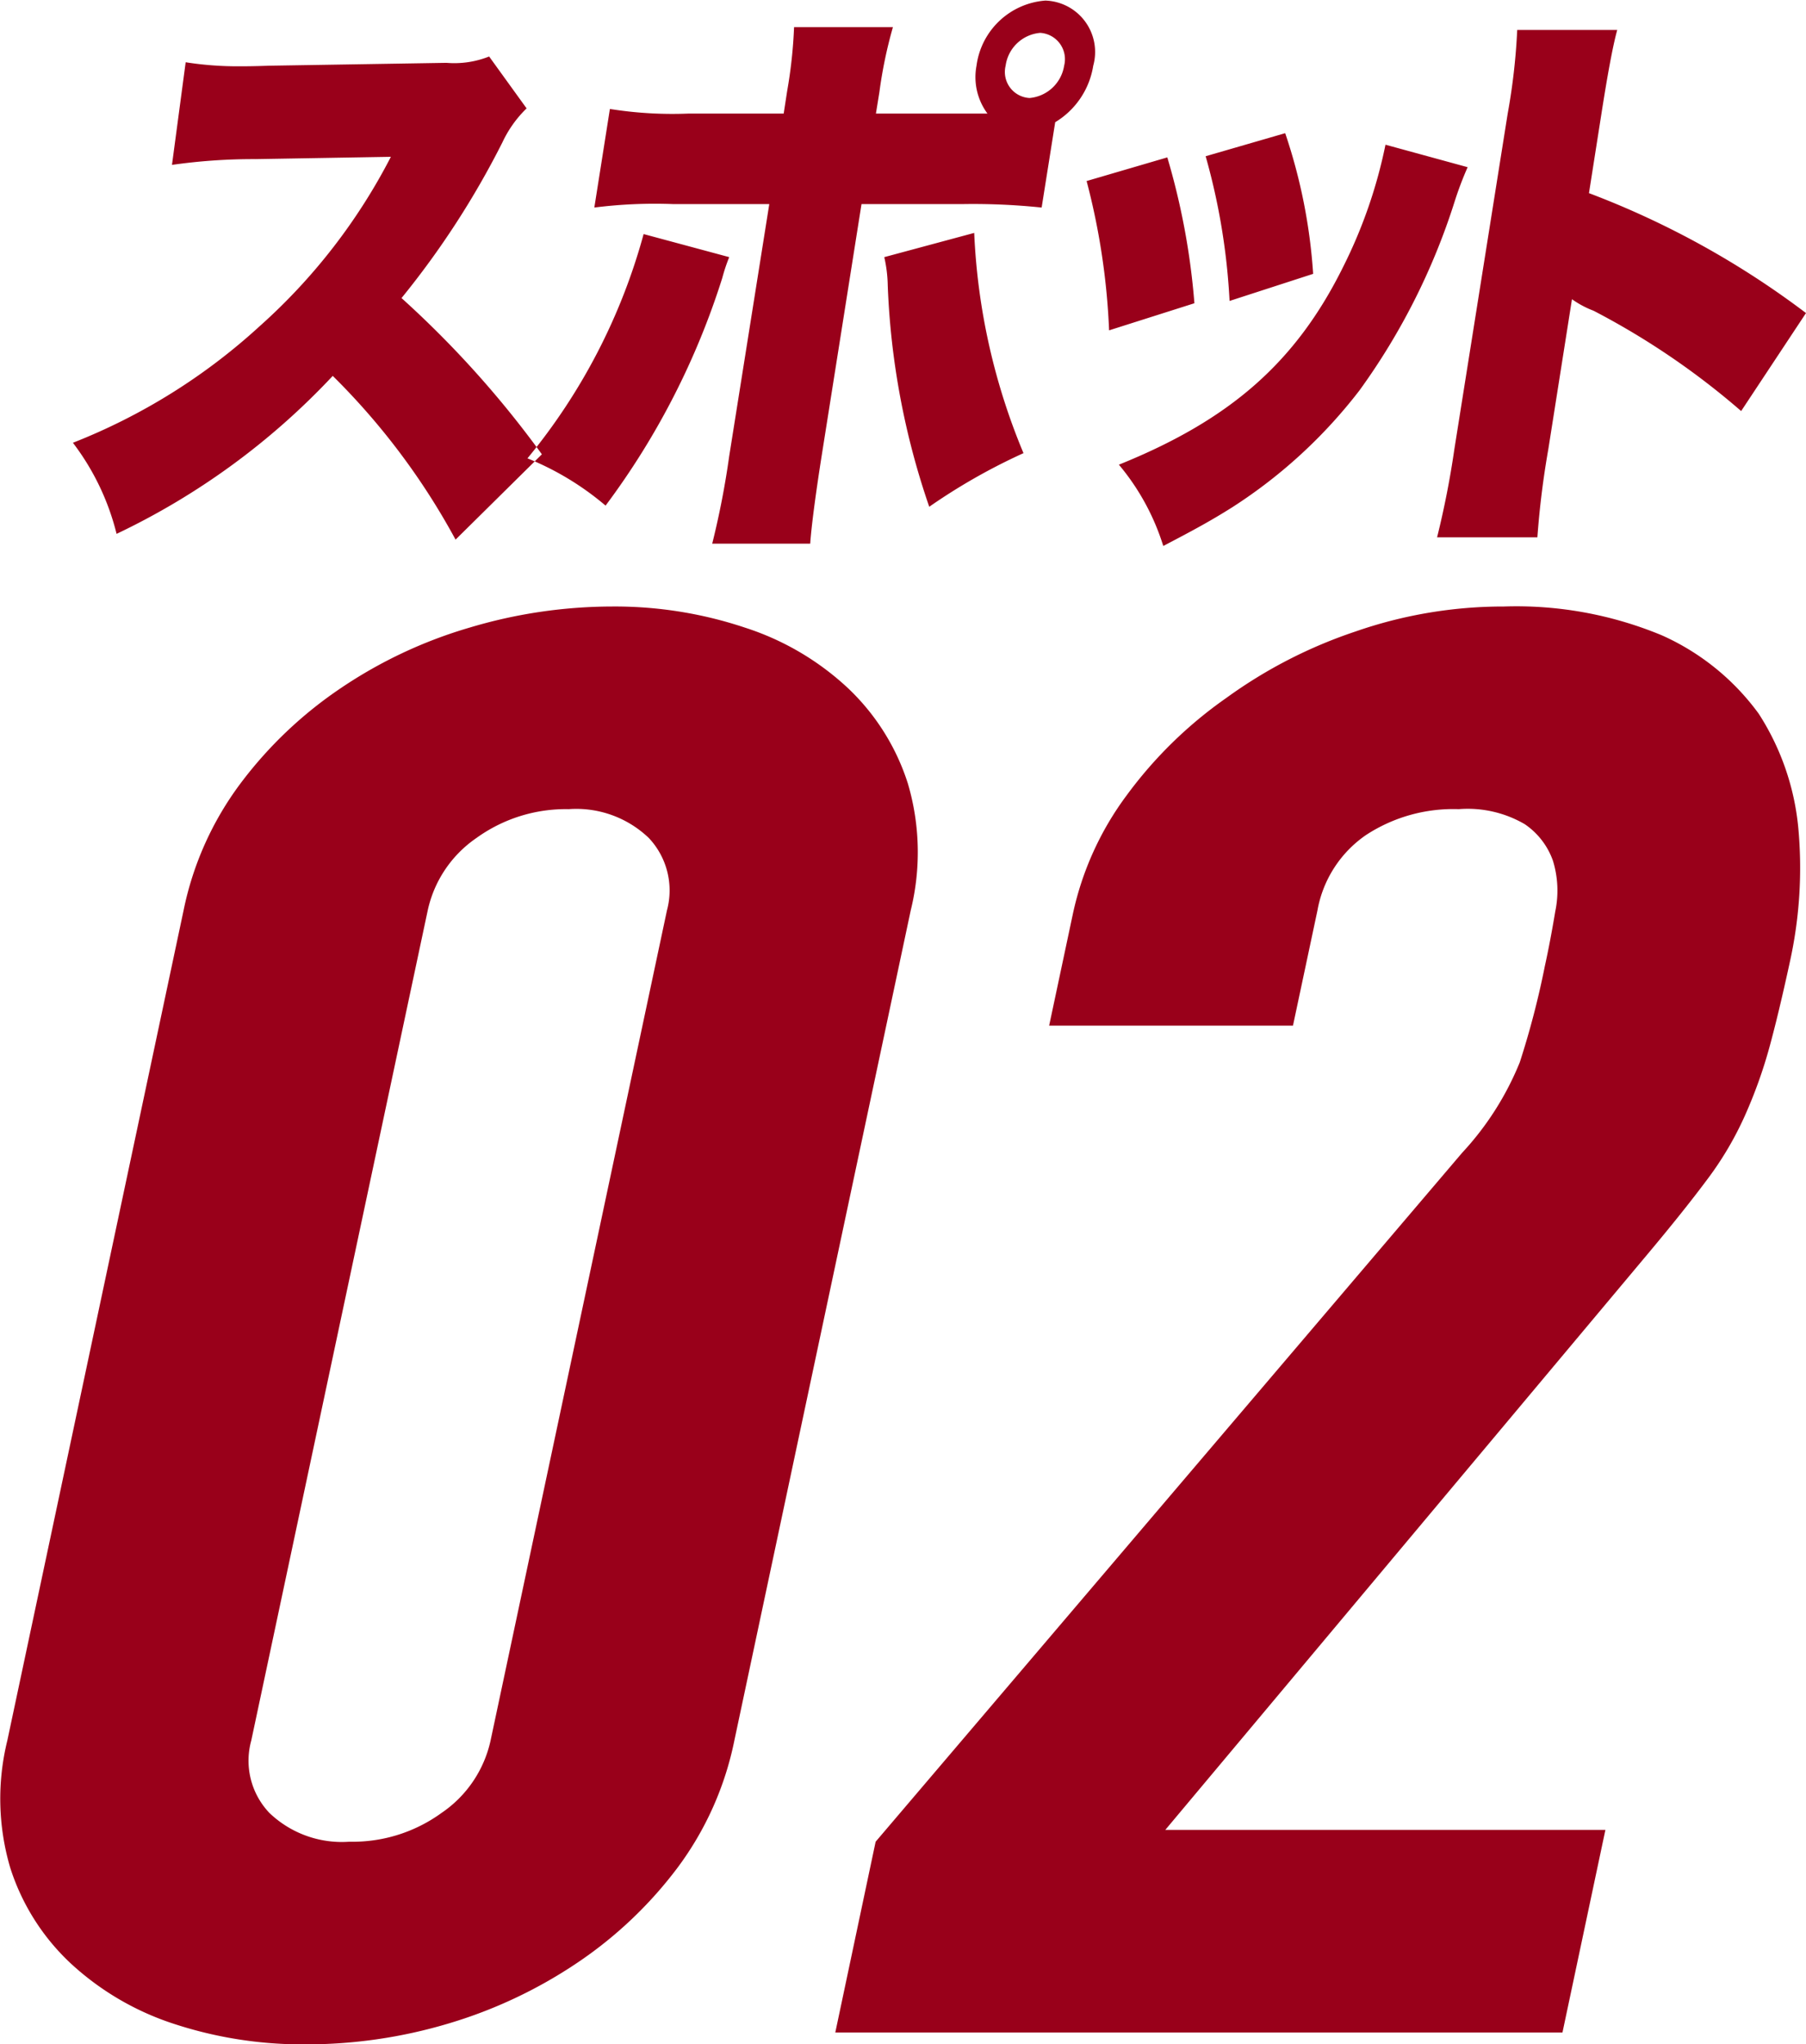
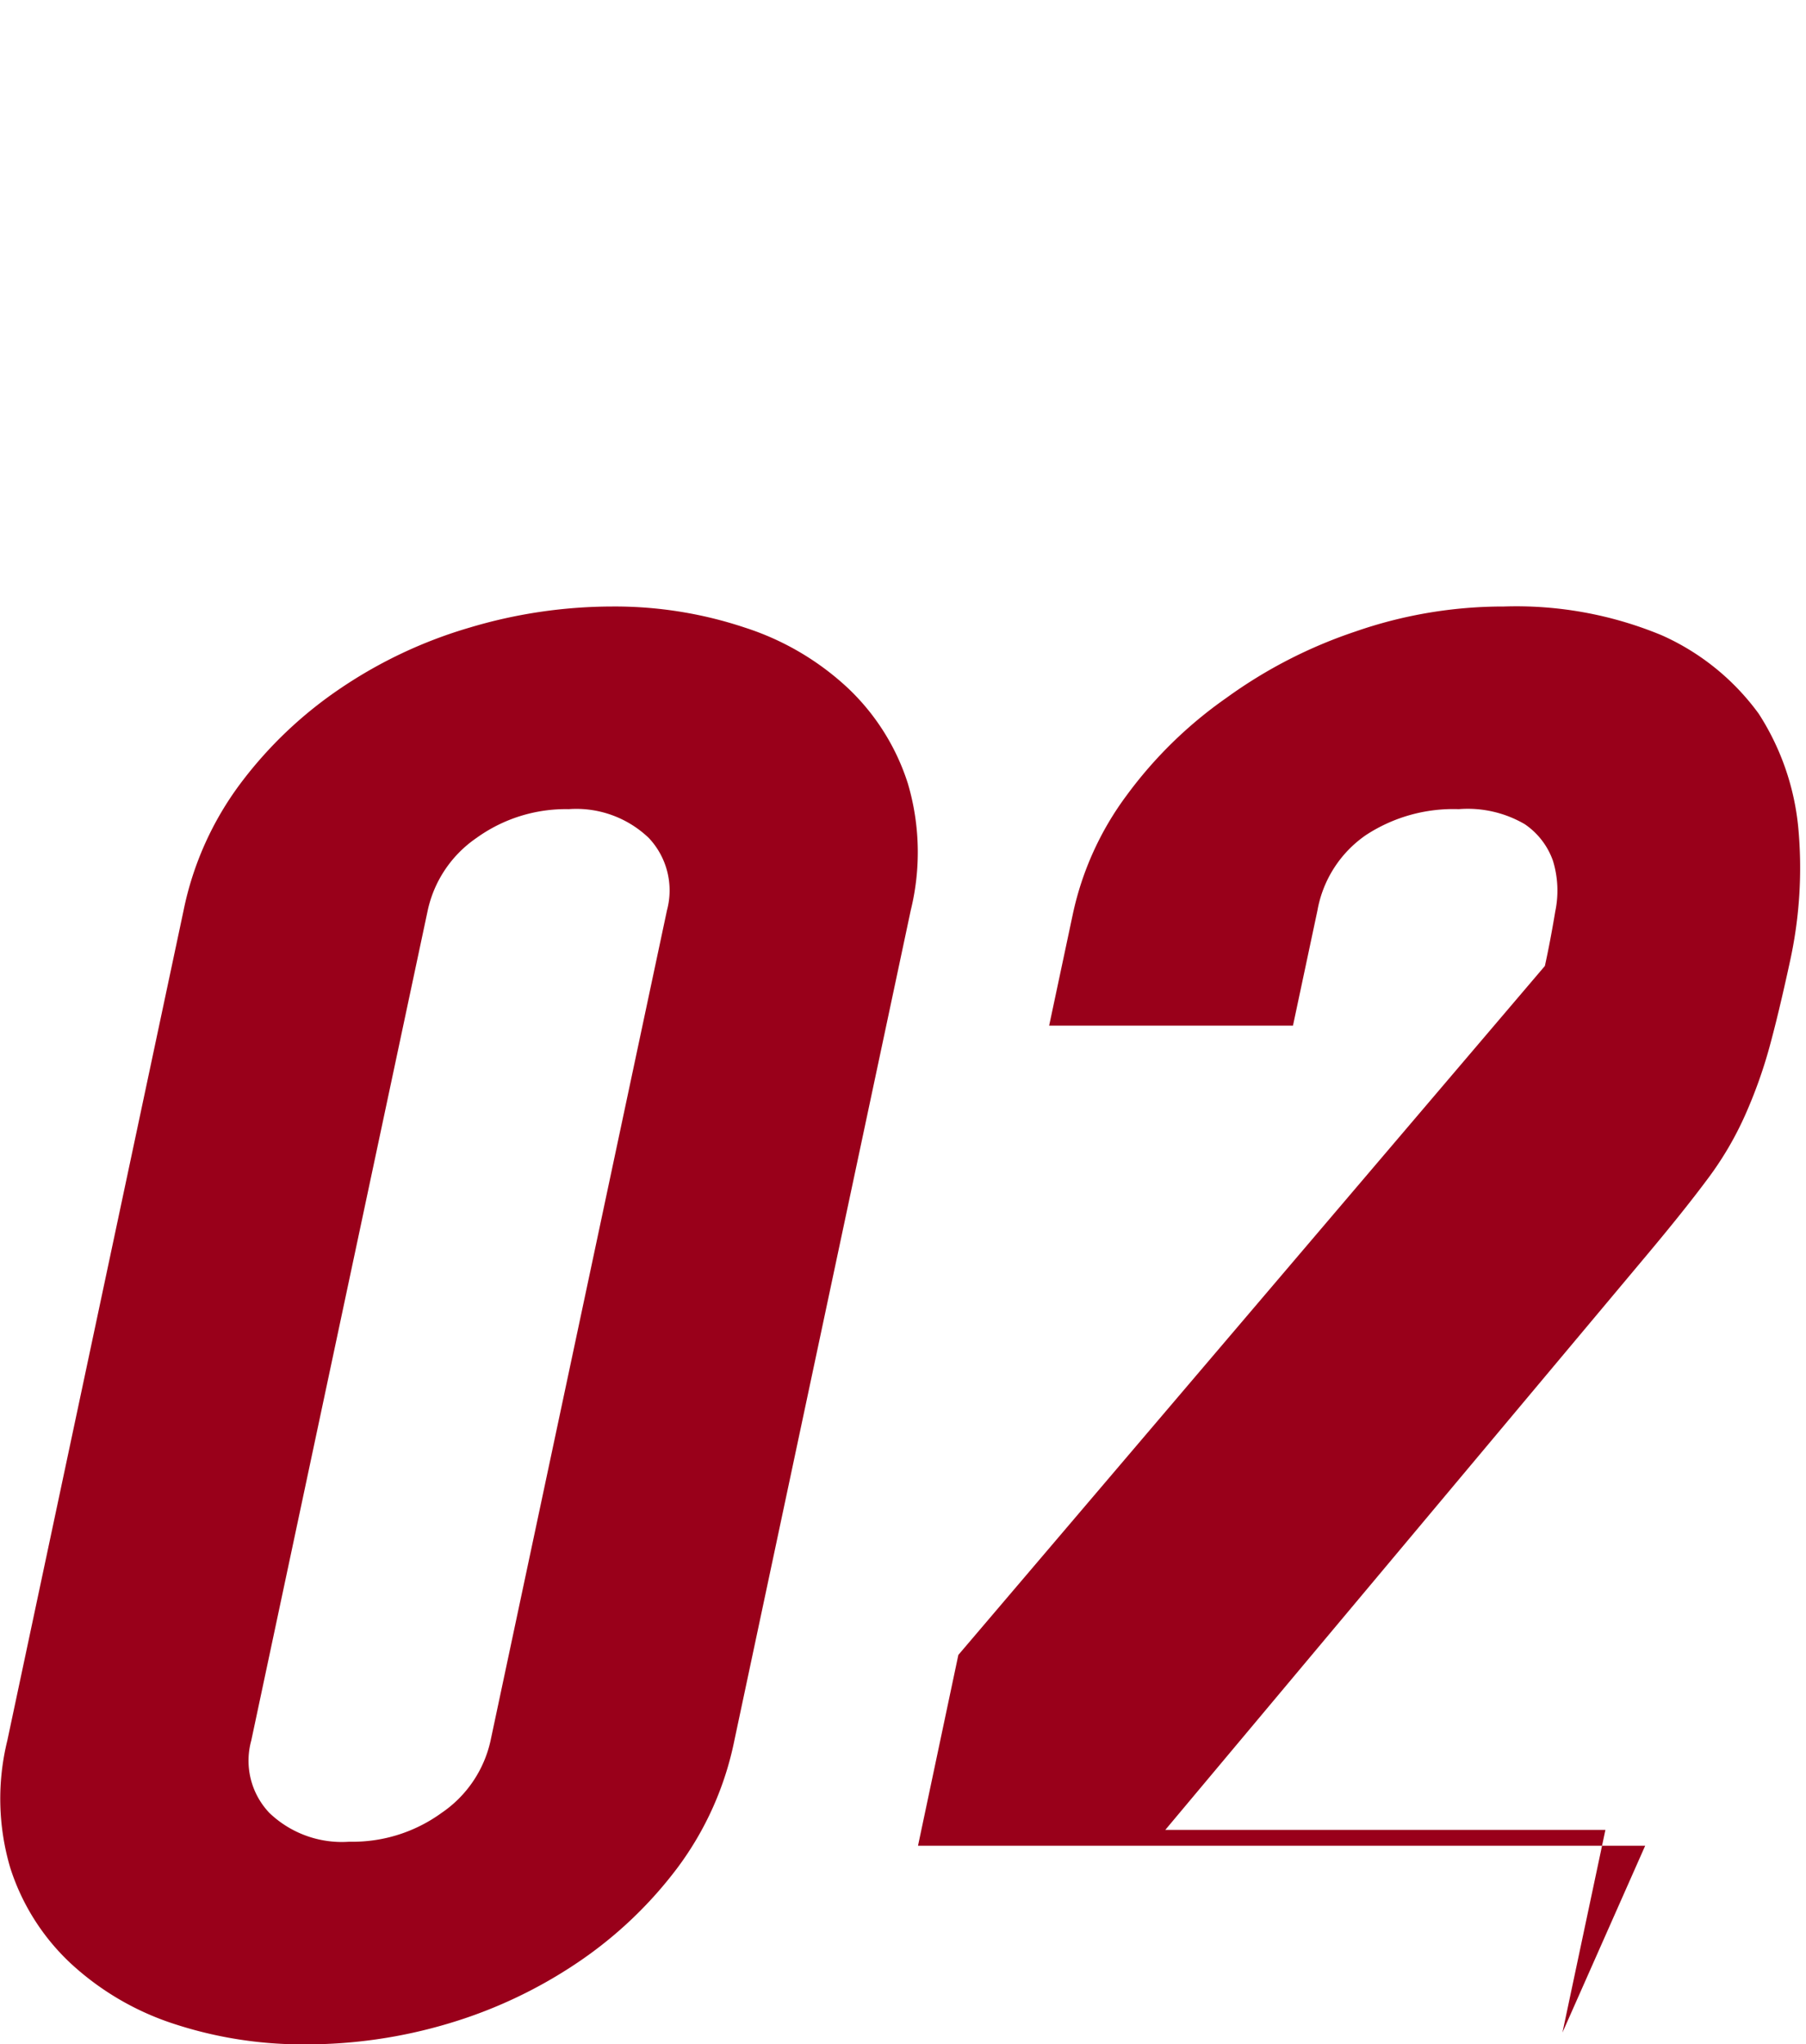
<svg xmlns="http://www.w3.org/2000/svg" id="spot02.svg" width="62.661" height="70.91" viewBox="0 0 62.661 70.91">
  <defs>
    <style>
      .cls-1 {
        fill: #99001a;
        fill-rule: evenodd;
      }
    </style>
  </defs>
-   <path id="_02" data-name="02" class="cls-1" d="M987.973,5804.19a8.454,8.454,0,0,0,.1,4.41,7.773,7.773,0,0,0,2.077,3.3,9.681,9.681,0,0,0,3.578,2.11,14.331,14.331,0,0,0,4.619.72,17.235,17.235,0,0,0,4.921-.72,16.31,16.31,0,0,0,4.48-2.11,14.382,14.382,0,0,0,3.48-3.3,11.04,11.04,0,0,0,1.97-4.41l6.12-28.8a8.414,8.414,0,0,0-.1-4.4,7.813,7.813,0,0,0-2.08-3.31,9.484,9.484,0,0,0-3.58-2.1,14.236,14.236,0,0,0-4.61-.73,17.314,17.314,0,0,0-4.93.73,15.98,15.98,0,0,0-4.472,2.1,14.385,14.385,0,0,0-3.484,3.31,11.009,11.009,0,0,0-1.973,4.4Zm14.587-28.8a4.1,4.1,0,0,1,1.69-2.51,5.3,5.3,0,0,1,3.2-1,3.638,3.638,0,0,1,2.78,1,2.653,2.653,0,0,1,.63,2.51l-6.12,28.8a4.092,4.092,0,0,1-1.7,2.51,5.252,5.252,0,0,1-3.2,1,3.634,3.634,0,0,1-2.775-1,2.626,2.626,0,0,1-.628-2.51Zm39.37,38.93,1.49-7.03h-15.27l16.68-19.91c0.89-1.06,1.6-1.95,2.15-2.69a11.447,11.447,0,0,0,1.29-2.2,16.6,16.6,0,0,0,.83-2.31q0.33-1.2.72-3a15.1,15.1,0,0,0,.29-4.68,8.837,8.837,0,0,0-1.37-3.93,8.38,8.38,0,0,0-3.36-2.72,13.155,13.155,0,0,0-5.48-1,15.619,15.619,0,0,0-5.16.87,16.557,16.557,0,0,0-4.47,2.3,14.828,14.828,0,0,0-3.46,3.38,10.624,10.624,0,0,0-1.87,4.13l-0.82,3.86h8.46l0.85-4a4.033,4.033,0,0,1,1.68-2.61,5.529,5.529,0,0,1,3.22-.9,3.932,3.932,0,0,1,2.29.52,2.562,2.562,0,0,1,.98,1.27,3.527,3.527,0,0,1,.08,1.76c-0.11.66-.23,1.3-0.36,1.89a29.668,29.668,0,0,1-.87,3.34,10.27,10.27,0,0,1-2,3.14l-20.35,23.9-1.4,6.62h25.23Z" transform="translate(-987.719 -5743.81)" />
-   <path id="スポット" class="cls-1" d="M1006.52,5759.57a34.835,34.835,0,0,0-4.87-5.42,29.771,29.771,0,0,0,3.5-5.4,3.982,3.982,0,0,1,.84-1.18l-1.3-1.8a3.264,3.264,0,0,1-1.48.22l-6.169.1c-0.525.02-.867,0.02-1.011,0.02a11.622,11.622,0,0,1-1.869-.14l-0.475,3.56a19.993,19.993,0,0,1,2.895-.2l4.7-.08a20.369,20.369,0,0,1-4.557,5.88,20.9,20.9,0,0,1-6.475,4.04,8.638,8.638,0,0,1,1.515,3.16,24.93,24.93,0,0,0,7.5-5.48,24.112,24.112,0,0,1,4.261,5.68Zm17.81-11.52a2.8,2.8,0,0,0,1.32-1.96,1.784,1.784,0,0,0-1.66-2.26,2.608,2.608,0,0,0-2.39,2.26,2.127,2.127,0,0,0,.38,1.66h-3.87l0.12-.74a15.7,15.7,0,0,1,.47-2.26h-3.43a16.591,16.591,0,0,1-.24,2.22l-0.12.78h-3.3a13.759,13.759,0,0,1-2.73-.16l-0.54,3.42a16.723,16.723,0,0,1,2.74-.12h3.33l-1.39,8.74a29.3,29.3,0,0,1-.59,3.04h3.4c0.04-.58.18-1.66,0.39-3l1.39-8.78h3.5a22.881,22.881,0,0,1,2.75.12Zm-0.52-3.1a0.915,0.915,0,0,1,.83,1.14,1.334,1.334,0,0,1-1.2,1.12,0.905,0.905,0,0,1-.83-1.12A1.325,1.325,0,0,1,1023.81,5744.95Zm-13.76,6.98a20.836,20.836,0,0,1-4.03,7.78,9.918,9.918,0,0,1,2.71,1.64,26.477,26.477,0,0,0,4.05-7.9,6.072,6.072,0,0,1,.24-0.72Zm8.35,0.8a4.751,4.751,0,0,1,.12.98,26.628,26.628,0,0,0,1.44,7.68,20.722,20.722,0,0,1,3.27-1.86,22.268,22.268,0,0,1-1.71-7.64Zm7.02-2.64a24.2,24.2,0,0,1,.78,5.18l2.96-.94a24.556,24.556,0,0,0-.94-5.06Zm4.13-.86a22.643,22.643,0,0,1,.83,5.02l2.9-.94a19.086,19.086,0,0,0-.97-4.88Zm6.24-.4a17,17,0,0,1-1.46,4.22c-1.64,3.32-3.92,5.32-7.79,6.88a8.152,8.152,0,0,1,1.54,2.82c1.15-.6,1.69-0.9,2.39-1.34a17.457,17.457,0,0,0,4.42-4.06,22.959,22.959,0,0,0,3.29-6.52,11.76,11.76,0,0,1,.46-1.22Zm5.27,13.62a30.279,30.279,0,0,1,.38-3.06l0.82-5.2a3.319,3.319,0,0,0,.75.4,26.333,26.333,0,0,1,5.12,3.48l2.25-3.4a30.171,30.171,0,0,0-7.53-4.16l0.43-2.74c0.21-1.34.39-2.34,0.55-2.92h-3.47a21.8,21.8,0,0,1-.33,2.9l-1.85,11.64a31.146,31.146,0,0,1-.6,3.06h3.48Z" transform="translate(-987.719 -5743.81)" />
+   <path id="_02" data-name="02" class="cls-1" d="M987.973,5804.19a8.454,8.454,0,0,0,.1,4.41,7.773,7.773,0,0,0,2.077,3.3,9.681,9.681,0,0,0,3.578,2.11,14.331,14.331,0,0,0,4.619.72,17.235,17.235,0,0,0,4.921-.72,16.31,16.31,0,0,0,4.48-2.11,14.382,14.382,0,0,0,3.48-3.3,11.04,11.04,0,0,0,1.97-4.41l6.12-28.8a8.414,8.414,0,0,0-.1-4.4,7.813,7.813,0,0,0-2.08-3.31,9.484,9.484,0,0,0-3.58-2.1,14.236,14.236,0,0,0-4.61-.73,17.314,17.314,0,0,0-4.93.73,15.98,15.98,0,0,0-4.472,2.1,14.385,14.385,0,0,0-3.484,3.31,11.009,11.009,0,0,0-1.973,4.4Zm14.587-28.8a4.1,4.1,0,0,1,1.69-2.51,5.3,5.3,0,0,1,3.2-1,3.638,3.638,0,0,1,2.78,1,2.653,2.653,0,0,1,.63,2.51l-6.12,28.8a4.092,4.092,0,0,1-1.7,2.51,5.252,5.252,0,0,1-3.2,1,3.634,3.634,0,0,1-2.775-1,2.626,2.626,0,0,1-.628-2.51Zm39.37,38.93,1.49-7.03h-15.27l16.68-19.91c0.89-1.06,1.6-1.95,2.15-2.69a11.447,11.447,0,0,0,1.29-2.2,16.6,16.6,0,0,0,.83-2.31q0.33-1.2.72-3a15.1,15.1,0,0,0,.29-4.68,8.837,8.837,0,0,0-1.37-3.93,8.38,8.38,0,0,0-3.36-2.72,13.155,13.155,0,0,0-5.48-1,15.619,15.619,0,0,0-5.16.87,16.557,16.557,0,0,0-4.47,2.3,14.828,14.828,0,0,0-3.46,3.38,10.624,10.624,0,0,0-1.87,4.13l-0.82,3.86h8.46l0.85-4a4.033,4.033,0,0,1,1.68-2.61,5.529,5.529,0,0,1,3.22-.9,3.932,3.932,0,0,1,2.29.52,2.562,2.562,0,0,1,.98,1.27,3.527,3.527,0,0,1,.08,1.76c-0.11.66-.23,1.3-0.36,1.89l-20.35,23.9-1.4,6.62h25.23Z" transform="translate(-987.719 -5743.81)" />
</svg>